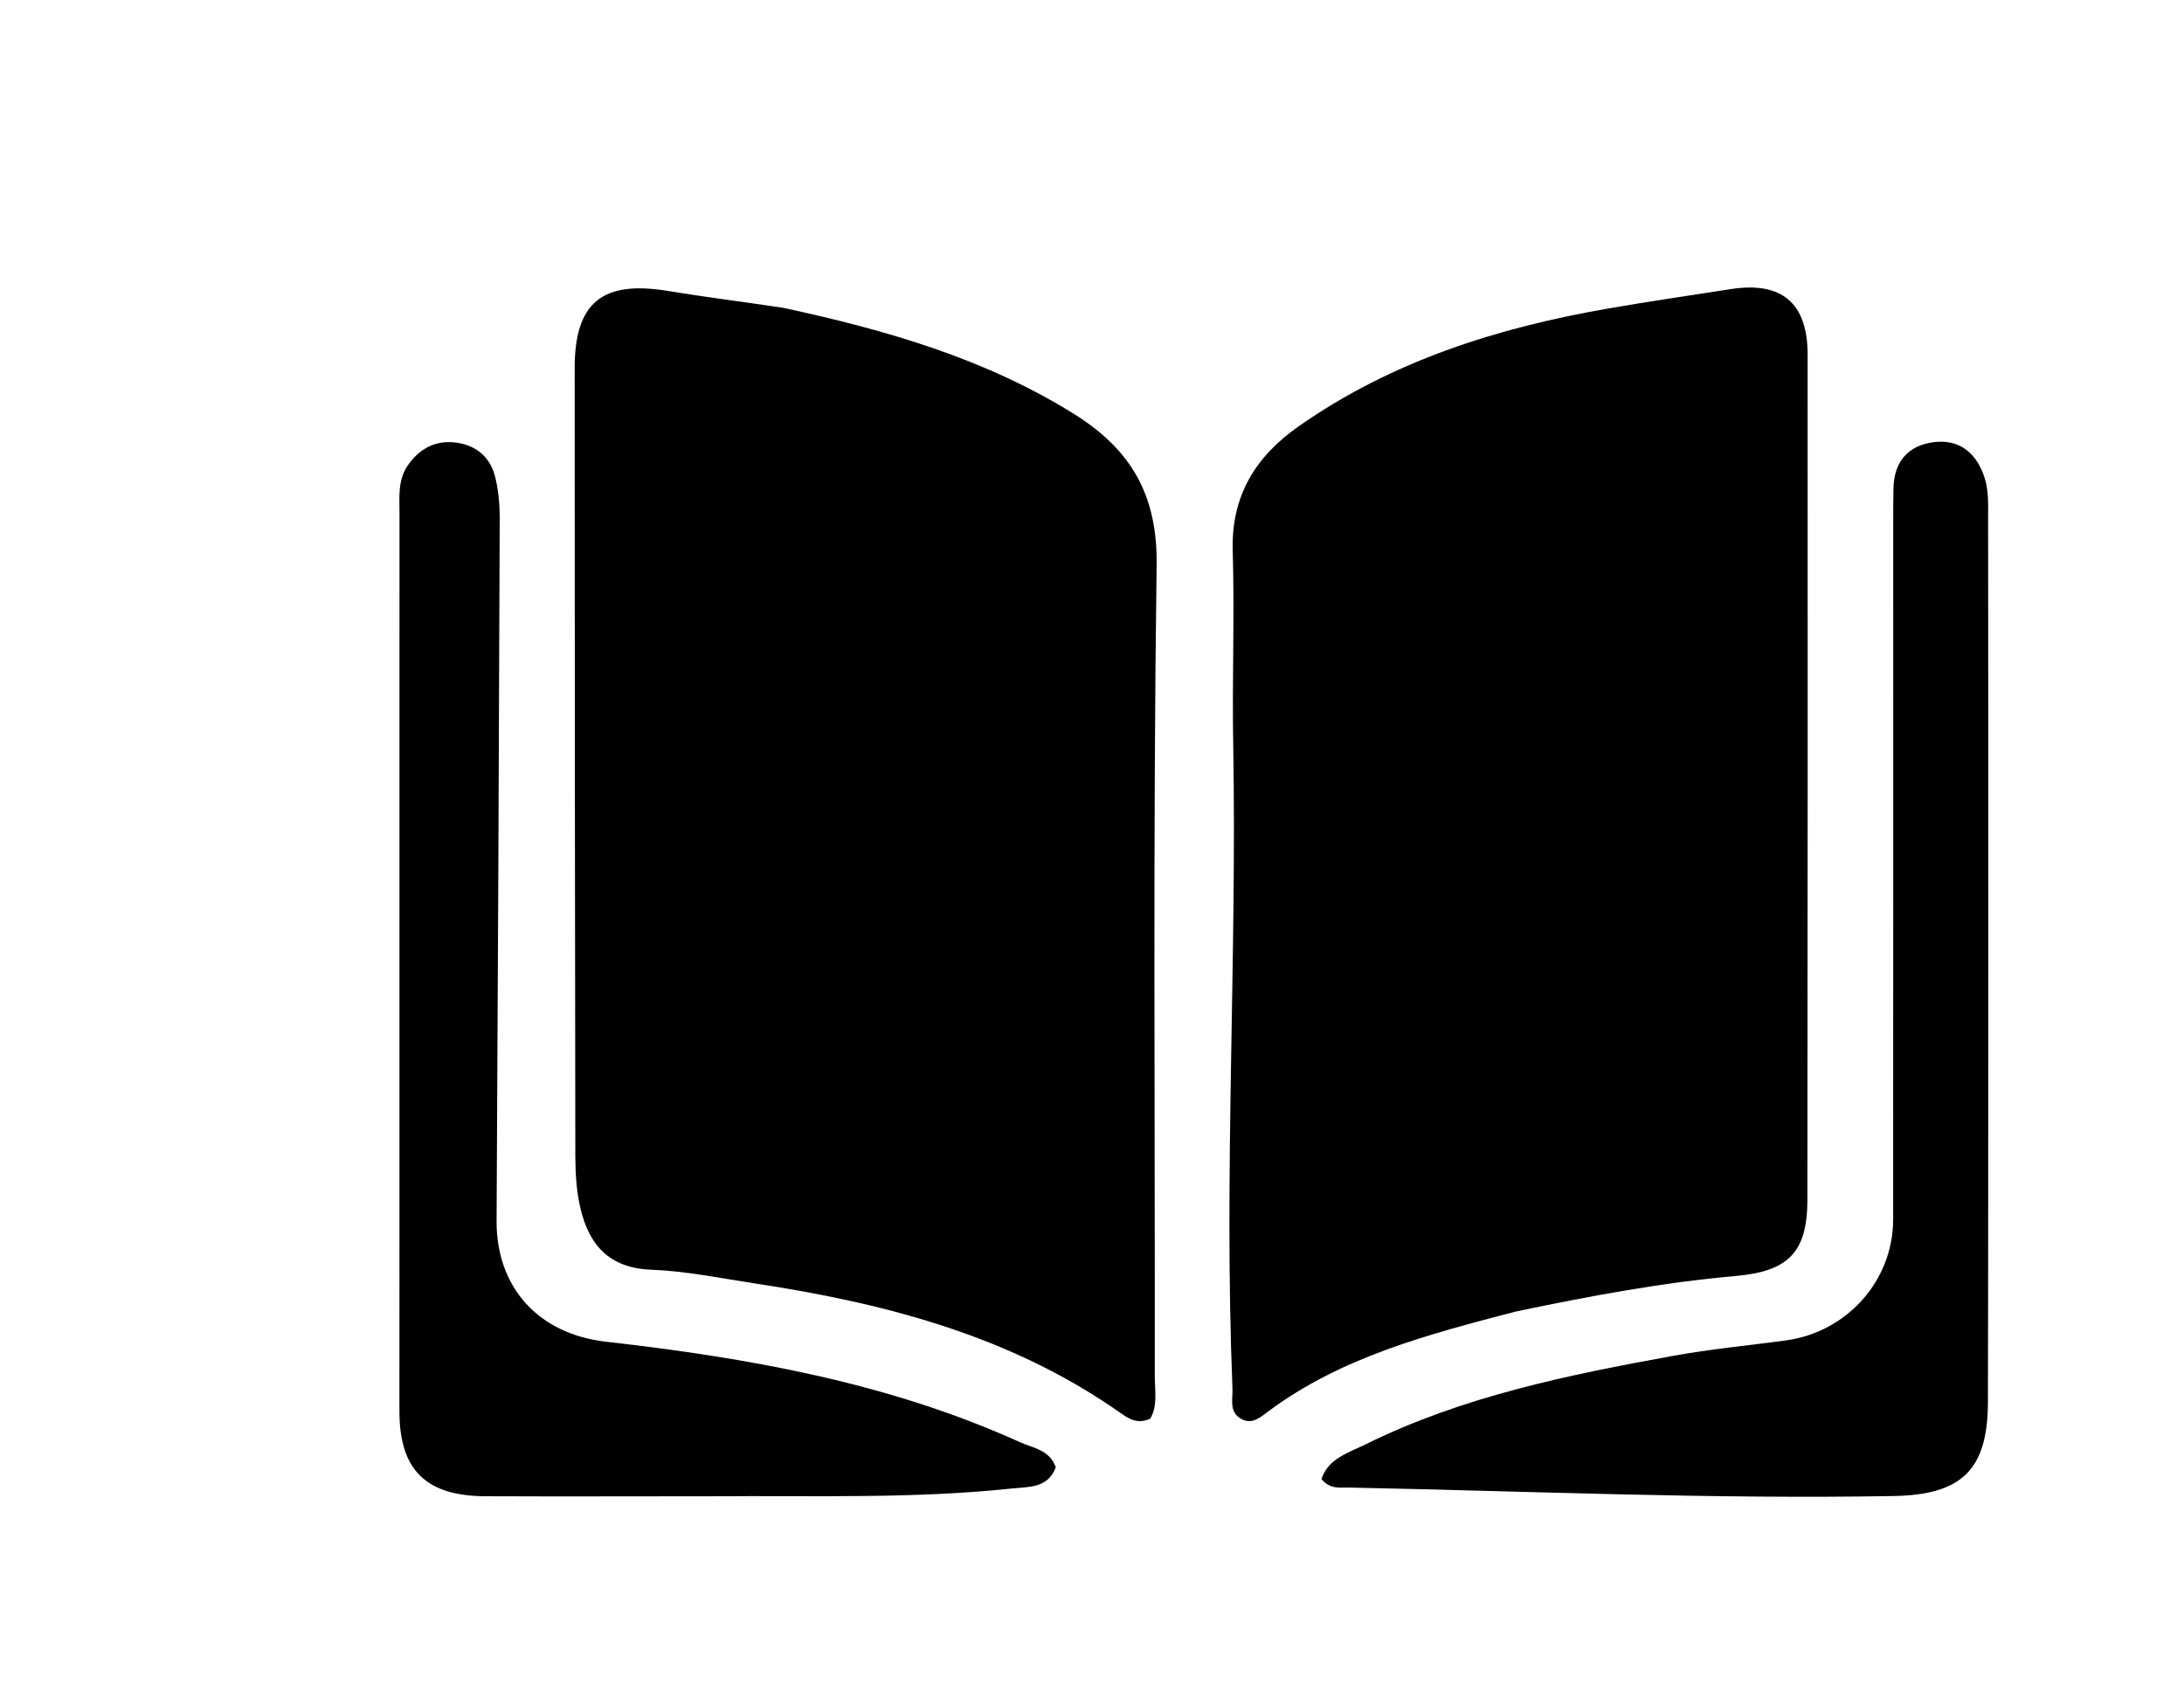
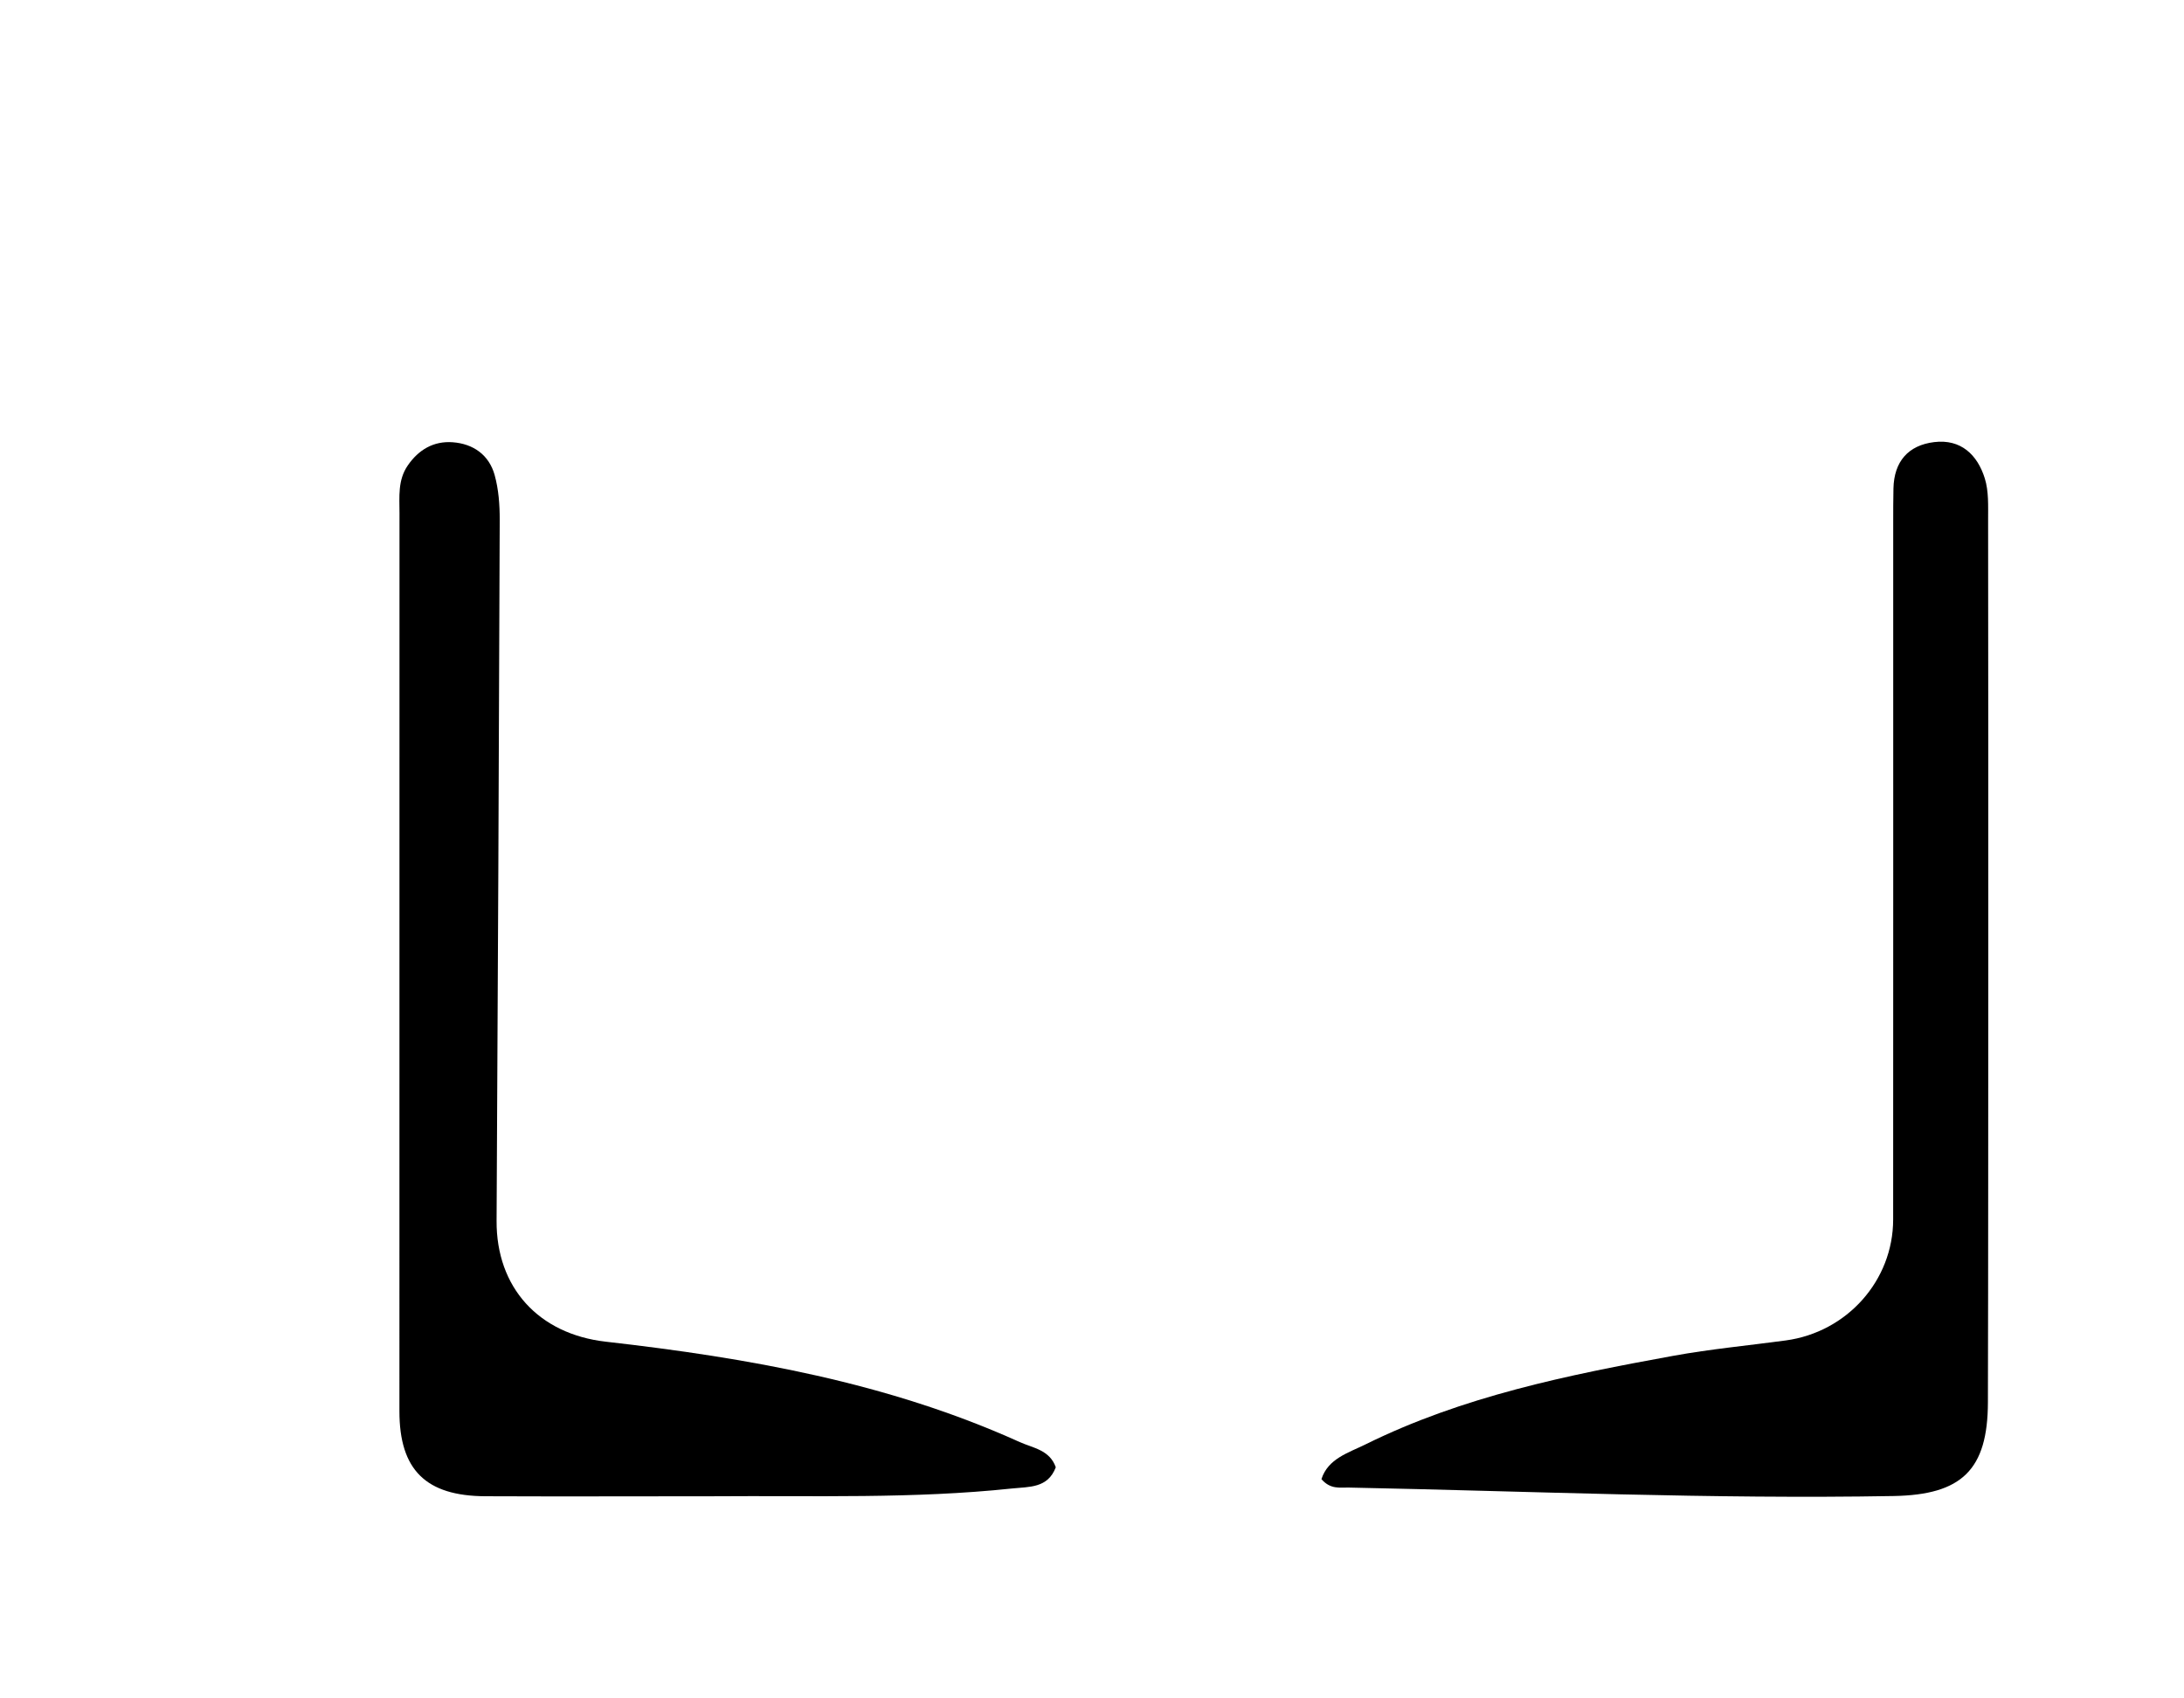
<svg xmlns="http://www.w3.org/2000/svg" version="1.1" id="Layer_1" x="0px" y="0px" width="100%" viewBox="0 0 288 224" enable-background="new 0 0 288 224" xml:space="preserve">
-   <path fill="#000000" opacity="1" stroke="none" d=" M103.235,40.59   C116.896,43.528 129.782,47.266 141.455,54.487   C149.009,59.161 152.654,65.112 152.524,74.546   C152.033,110.189 152.315,145.841 152.281,181.49   C152.279,183.425 152.68,185.461 151.678,187.11   C149.954,187.885 148.828,187.106 147.74,186.342   C133.308,176.2 116.803,171.9 99.701,169.297   C95.098,168.596 90.492,167.639 85.861,167.461   C80.348,167.25 77.702,164.223 76.554,159.413   C76.021,157.176 75.872,154.802 75.868,152.49   C75.806,117.841 75.786,83.191 75.782,48.542   C75.78,39.906 79.423,36.957 88.015,38.365   C92.932,39.171 97.88,39.793 103.235,40.59  z" />
-   <path fill="#000000" opacity="1" stroke="none" d=" M199.873,172.981   C188.172,176.027 176.89,178.993 167.286,186.116   C166.231,186.899 165.146,187.939 163.697,187.147   C162.034,186.237 162.582,184.58 162.523,183.117   C161.368,154.797 163.128,126.479 162.621,98.158   C162.469,89.662 162.81,81.154 162.557,72.663   C162.341,65.404 165.566,60.215 171.238,56.237   C183.506,47.633 197.402,43.245 211.982,40.703   C217.38,39.761 222.806,38.977 228.221,38.131   C234.934,37.082 238.365,39.939 238.368,46.762   C238.385,83.926 238.378,121.09 238.34,158.254   C238.333,165.236 235.75,167.682 228.87,168.291   C219.241,169.142 209.74,170.914 199.873,172.981  z" />
  <path fill="#000000" opacity="1" stroke="none" d=" M94,197.342   C83.67,197.345 73.841,197.381 64.011,197.339   C56.153,197.306 52.673,193.857 52.671,186.138   C52.663,146.653 52.67,107.168 52.681,67.683   C52.682,65.534 52.433,63.339 53.767,61.397   C55.203,59.305 57.186,58.149 59.683,58.328   C62.396,58.524 64.488,59.99 65.227,62.651   C65.753,64.542 65.903,66.59 65.897,68.567   C65.794,99.382 65.653,130.197 65.484,161.012   C65.436,169.809 71.024,175.947 79.886,176.955   C98.628,179.086 117.113,182.343 134.468,190.193   C136.208,190.98 138.418,191.217 139.224,193.519   C138.17,196.298 135.723,196.076 133.431,196.318   C120.479,197.691 107.483,197.241 94,197.342  z" />
  <path fill="#000000" opacity="1" stroke="none" d=" M262.19,127   C262.178,146.653 262.191,165.806 262.142,184.958   C262.12,193.874 258.675,197.151 249.711,197.31   C225.728,197.738 201.769,196.669 177.801,196.193   C176.691,196.171 175.452,196.464 174.256,195.084   C175.124,192.369 177.832,191.607 180.047,190.511   C192.869,184.165 206.736,181.348 220.66,178.817   C225.564,177.926 230.545,177.459 235.489,176.79   C243.566,175.695 249.643,168.888 249.647,160.841   C249.663,130.196 249.653,99.552 249.654,68.907   C249.655,67.408 249.653,65.909 249.686,64.411   C249.765,60.876 251.632,58.725 255.059,58.308   C258.576,57.88 260.762,59.978 261.734,63.103   C262.262,64.798 262.165,66.721 262.168,68.542   C262.196,87.861 262.188,107.181 262.19,127  z" />
</svg>